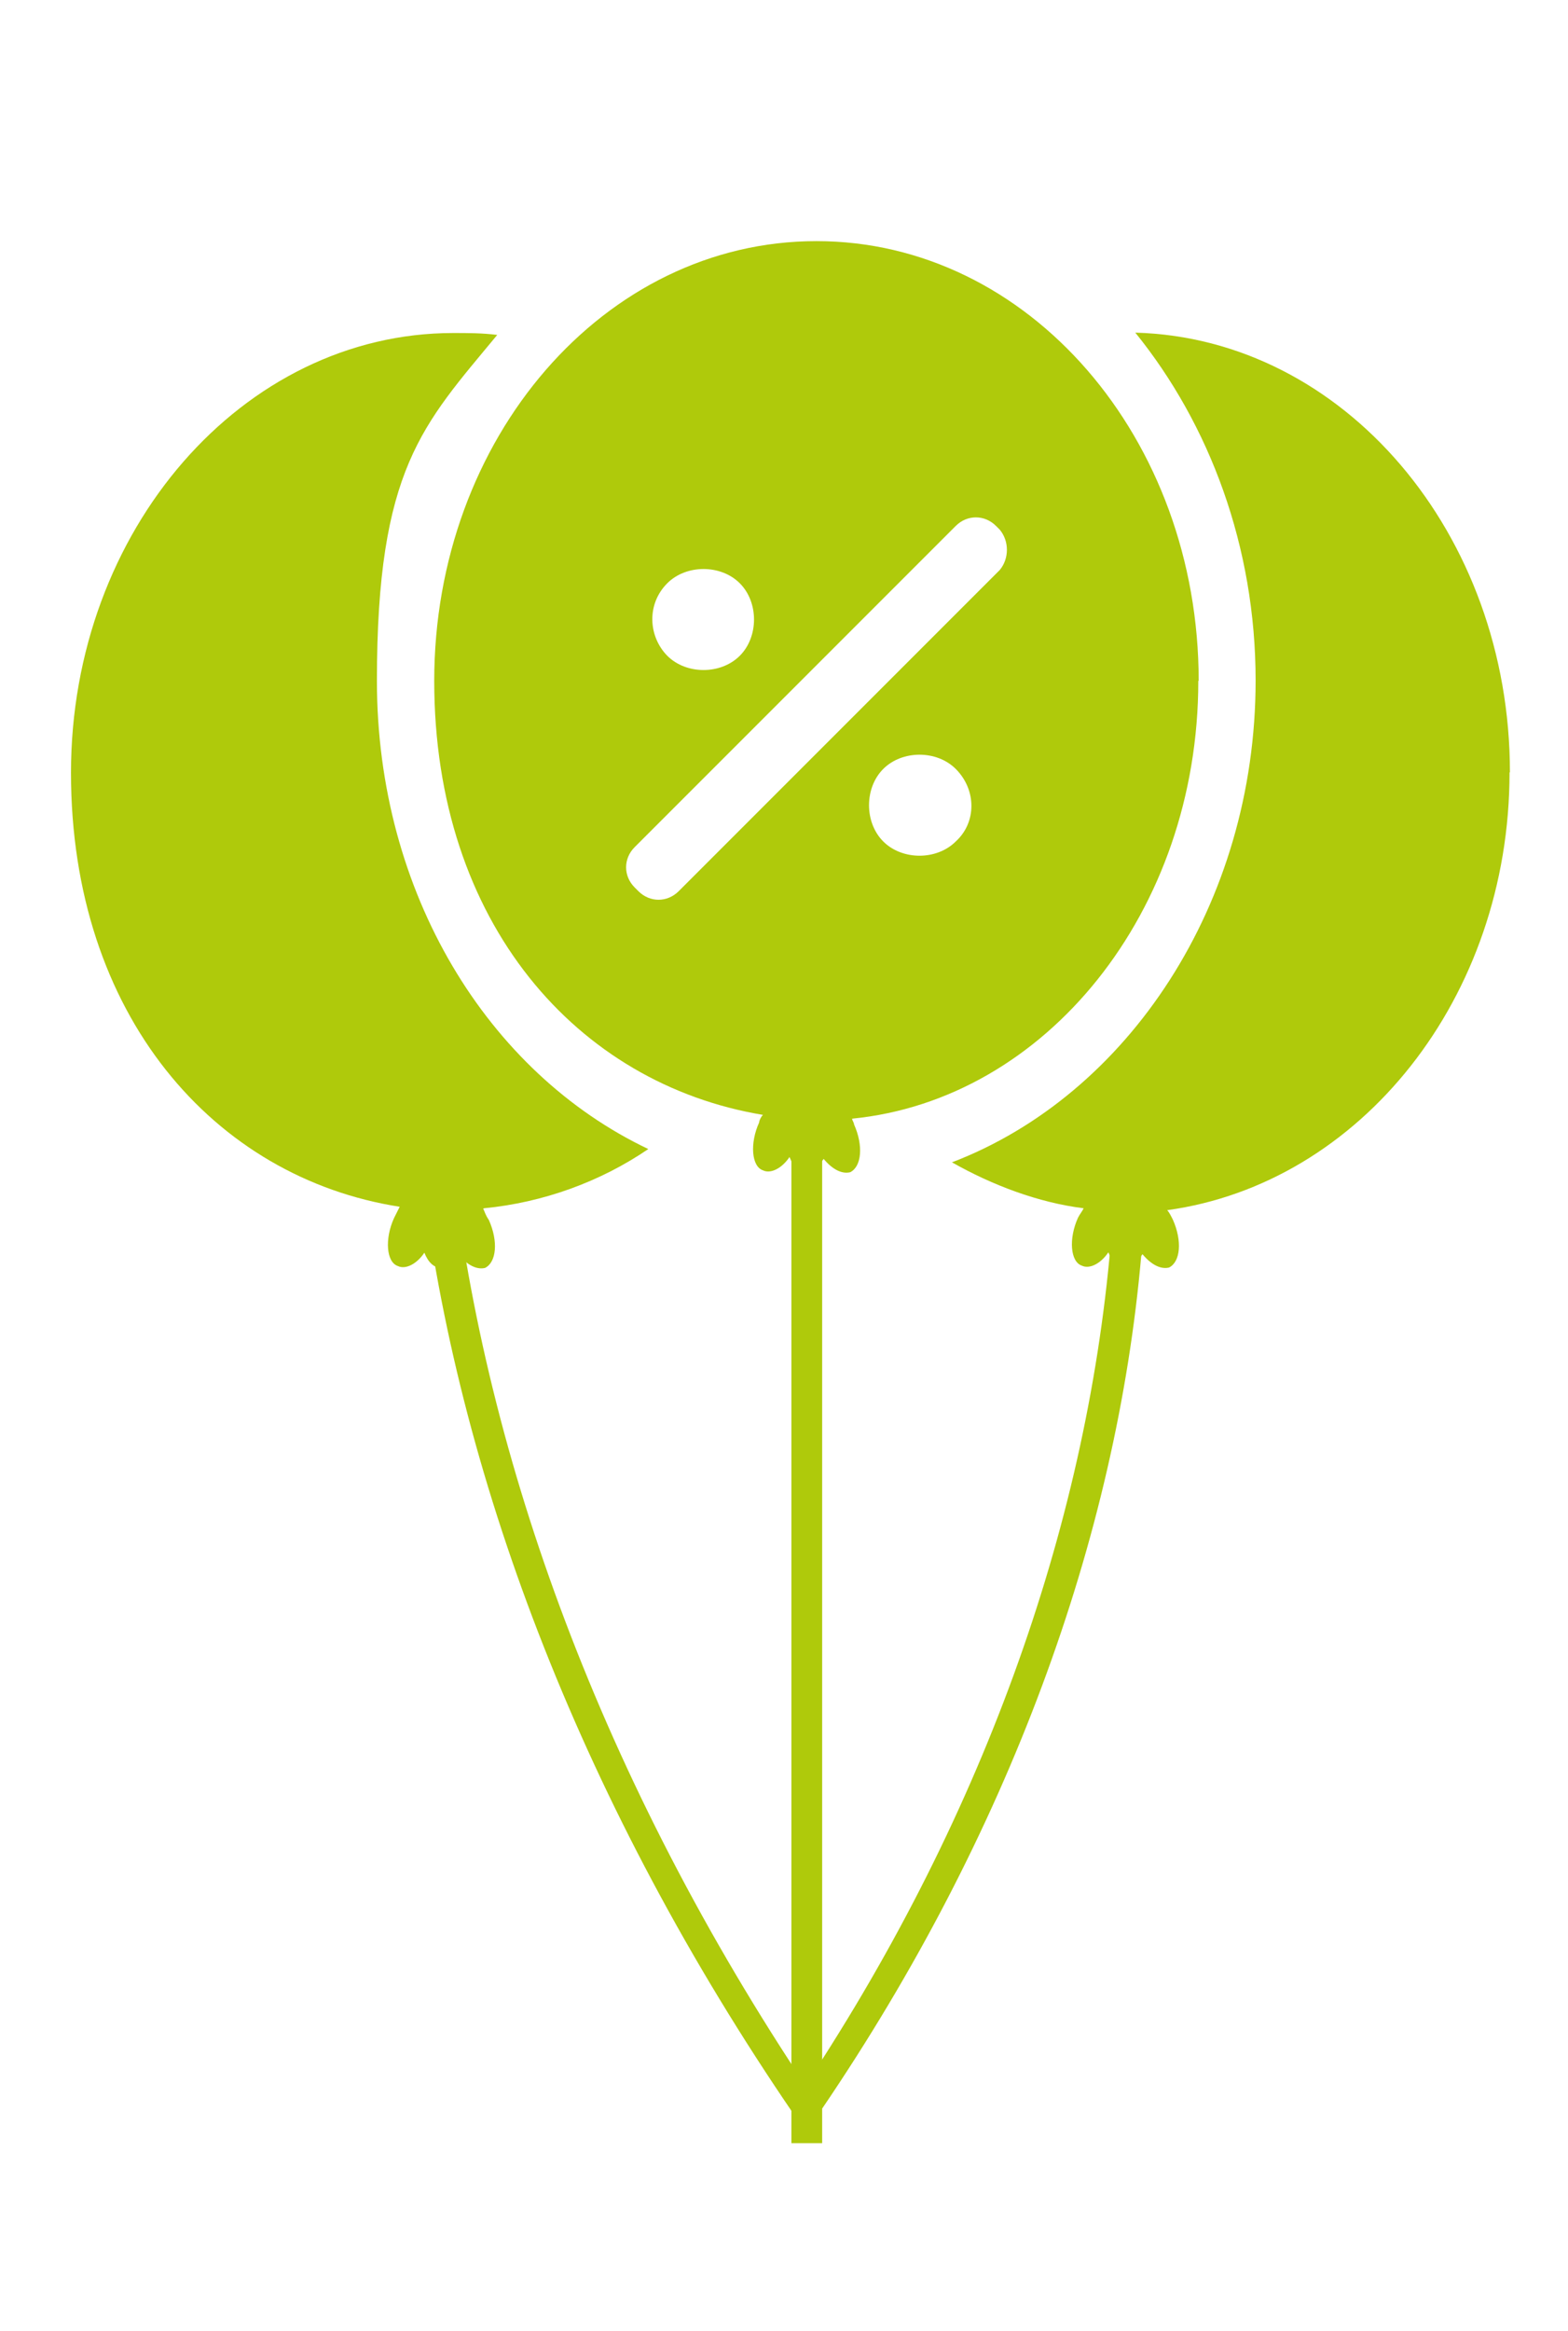
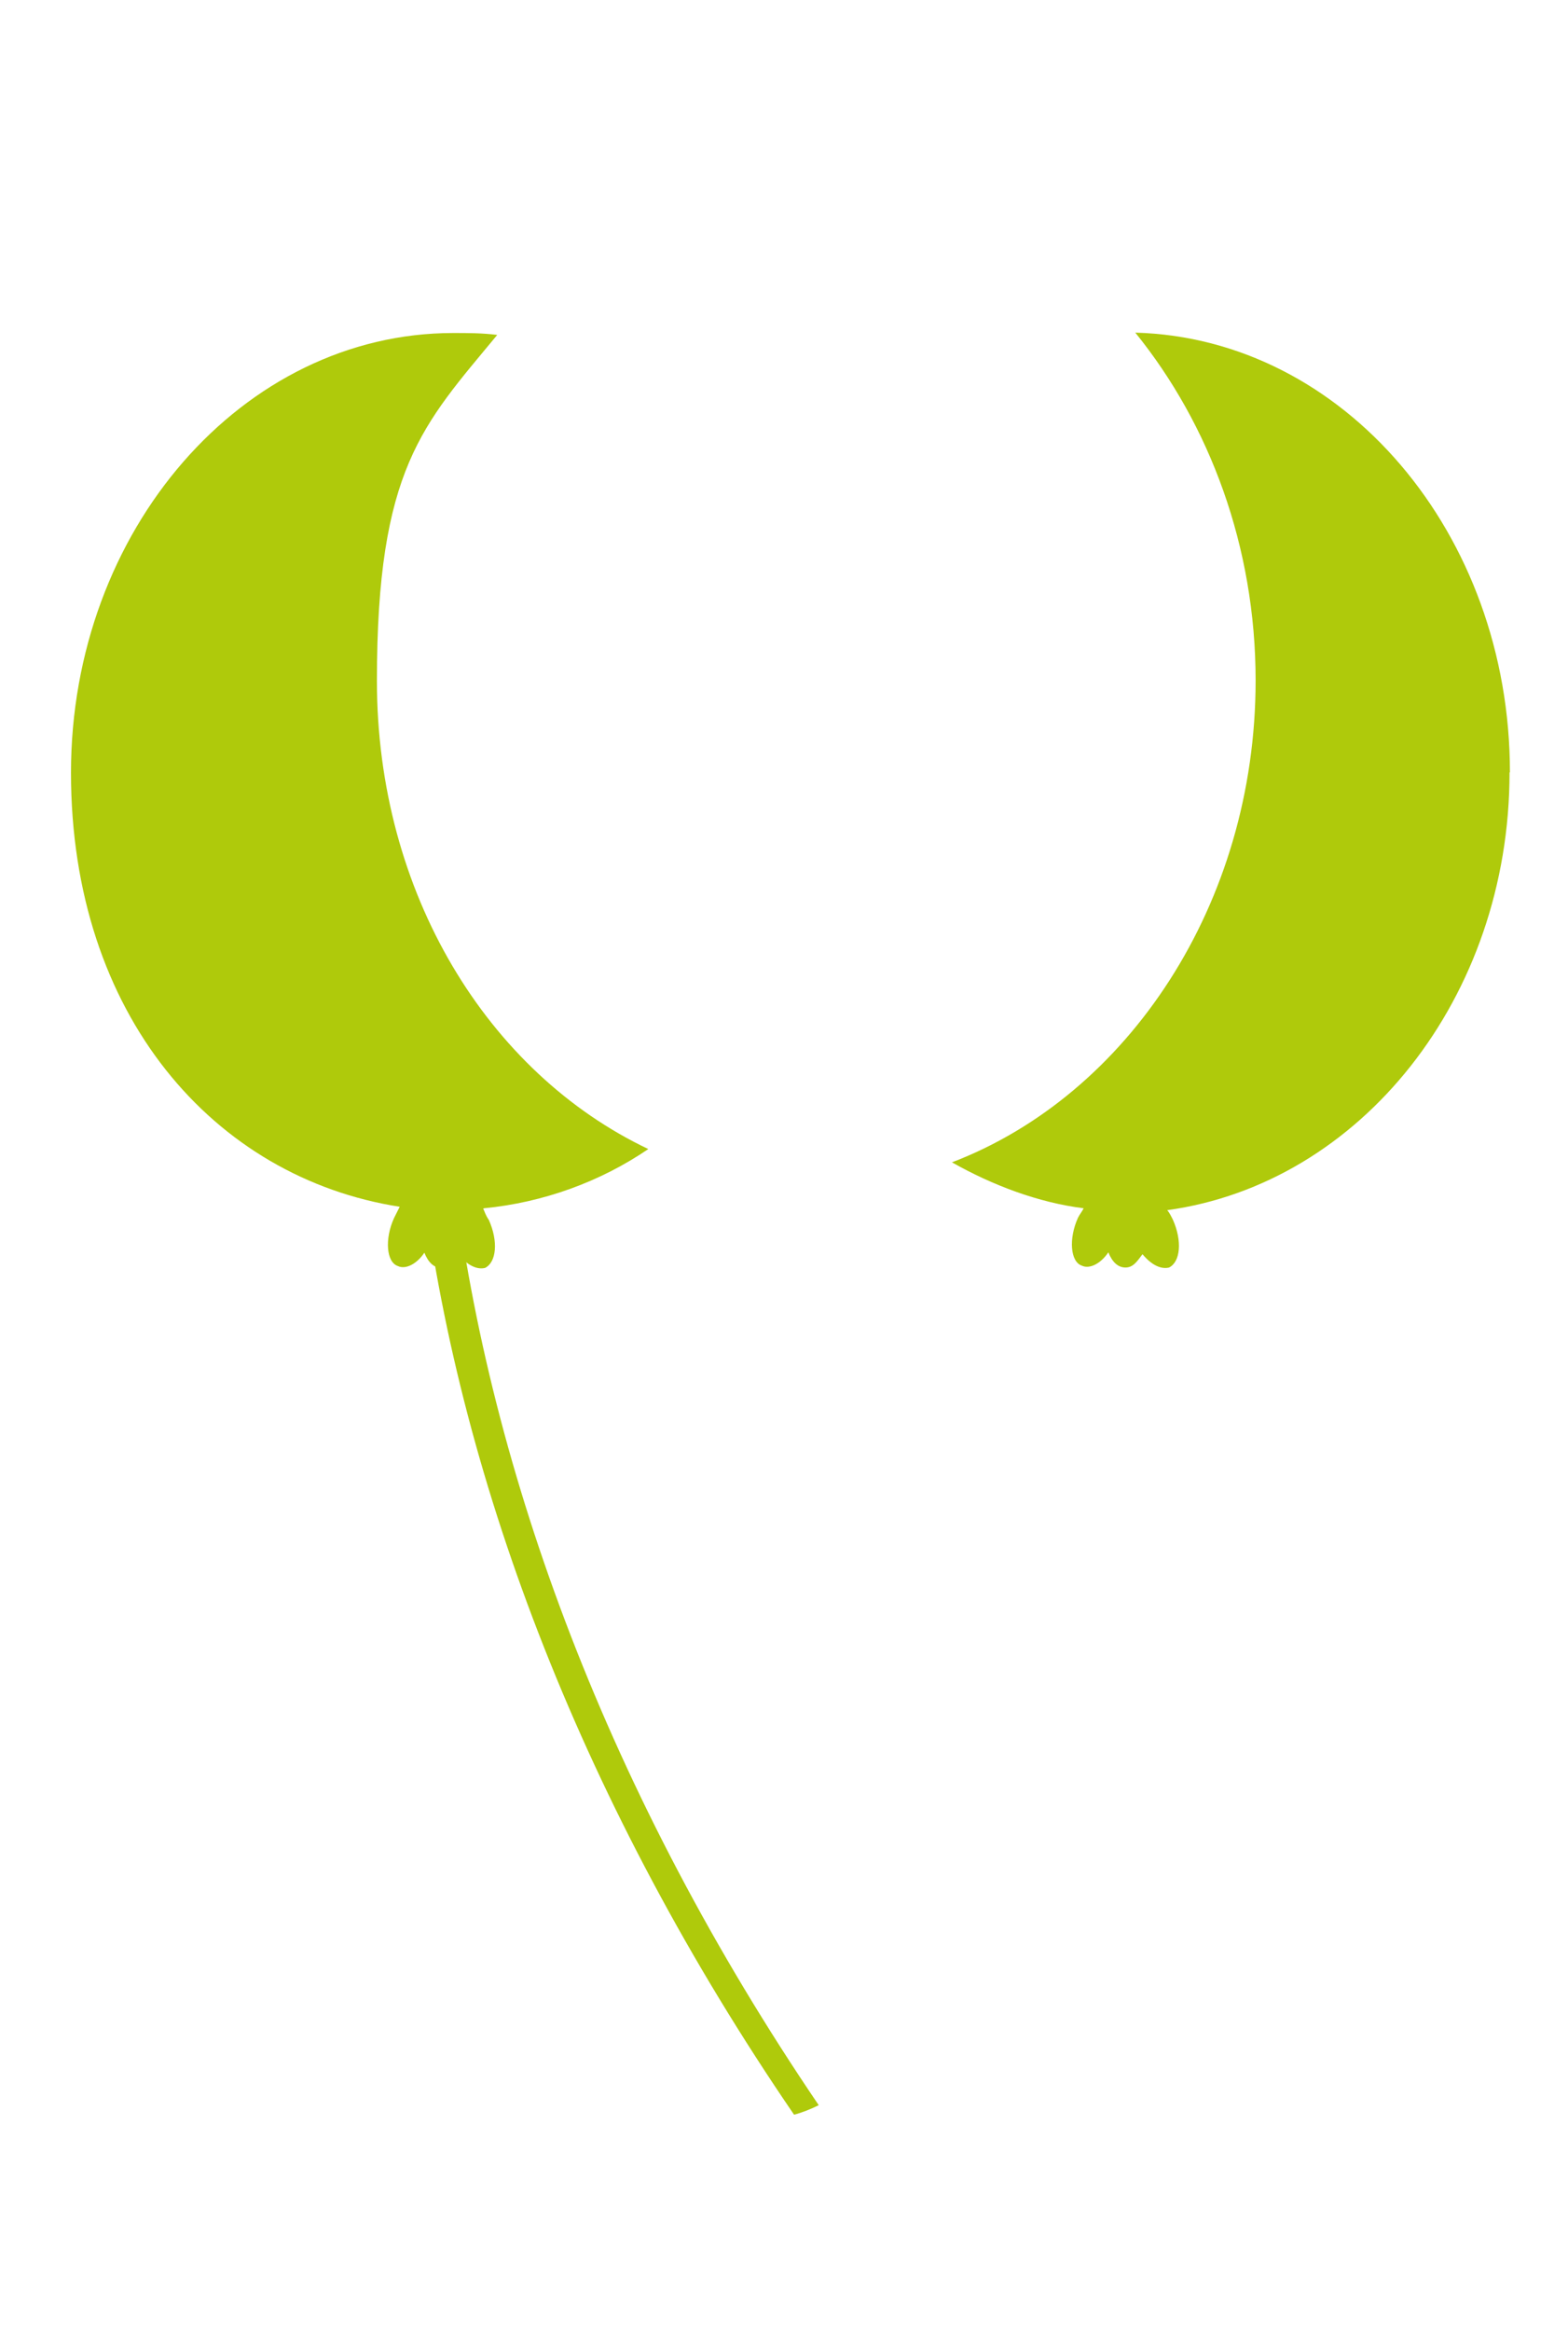
<svg xmlns="http://www.w3.org/2000/svg" version="1.1" viewBox="0 0 413.1 613.8">
  <defs>
    <style>
      .cls-1 {
        fill: none;
      }

      .cls-2 {
        clip-path: url(#clippath-1);
      }

      .cls-3 {
        fill: #afca0b;
      }

      .cls-4 {
        clip-path: url(#clippath);
      }
    </style>
    <clipPath id="clippath">
      <rect class="cls-1" x="18.8" y="63.5" width="523.3" height="867.5" />
    </clipPath>
    <clipPath id="clippath-1">
      <rect class="cls-1" x="18.8" y="63.5" width="523.3" height="867.5" />
    </clipPath>
  </defs>
  <g>
    <g id="Ebene_3">
      <g class="cls-4">
-         <path class="cls-3" d="M216.6,555.3c-2-1-4.5-2-6.5-3,48.3-72,76-149.5,82.5-224.5,2.5,1,5.5,1.5,8.1,2.5-6.5,75-35.2,153-84.1,225h0Z" />
-       </g>
-       <rect class="cls-3" x="208.5" y="300.1" width="8.1" height="264.3" />
+         </g>
      <g class="cls-2">
        <path class="cls-3" d="M111.4,312.7c2.5-1,5.5-2,8.1-3,9.6,78.5,40.8,163.1,96.2,244.7-2,1-4.5,2-6.5,2.5-55.4-81-87.6-165.6-97.7-244.1h0Z" />
        <path class="cls-3" d="M397.8,203.4c0-62.9-43.8-114.3-98.7-115.8,19.6,24.2,31.7,56.4,31.7,91.6,0,58.9-33.7,109.2-80,126.9,10.6,6,22.7,10.6,34.7,12.1-.5,1-1,1.5-1.5,2.5-2.5,5.5-2,11.6,1,12.6,2,1,5-.5,7-3.5,1,2.5,2.5,4,4.5,4s3-1.5,4.5-3.5c2.5,3,5,4,7,3.5,3-1.5,3.5-7,1-12.6-.5-1-1-2-1.5-2.5,50.9-7,90.2-55.9,90.2-115.3h0Z" />
-         <path class="cls-3" d="M263.4,150.1l-84.6,84.6c-3,3-7.6,3-10.6,0l-1-1c-3-3-3-7.6,0-10.6l84.6-84.6c3-3,7.6-3,10.6,0l1,1c2.5,3,2.5,7.6,0,10.6h0ZM251.8,221.6c-5,5-14.1,5-19.1,0-5-5-5-14.1,0-19.1,5-5,14.1-5,19.1,0,5.5,5.5,5.5,14.1,0,19.1M175.8,153.6c5-5,14.1-5,19.1,0,5,5,5,14.1,0,19.1-5,5-14.1,5-19.1,0-5-5.1-5.5-13.6,0-19.1M315.8,179.3c0-63.9-44.8-115.8-100.7-115.8s-100.7,51.9-100.7,115.8,37.8,106.2,86.6,114.3c-.5.5-1,1.5-1,2-2.5,5.5-2,11.6,1,12.6,2,1,5-.5,7-3.5,1,2.5,2.5,4,4.5,4s3-1.5,4.5-3.5c2.5,3,5,4,7,3.5,3-1.5,3.5-7,1-12.6,0-.5-.5-1-.5-1.5,50.9-5,91.2-54.4,91.2-115.3h0Z" />
        <path class="cls-3" d="M127.5,318.2c15.6-1.5,30.7-7,43.3-15.6-42.3-20.1-71.5-67.4-71.5-123.3s12.1-67.4,31.7-91.1c-4-.5-7.6-.5-11.6-.5-55.4,0-100.7,51.9-100.7,115.8s37.8,106.7,86.6,114.3c-.5,1-1,2-1.5,3-2.5,5.5-2,11.6,1,12.6,2,1,5-.5,7-3.5,1,2.5,2.5,4,4.5,4s3-1.5,4.5-3.5c2.5,3,5,4,7,3.5,3-1.5,3.5-7,1-12.6-1-1.5-1-2-1.5-3h0Z" />
      </g>
    </g>
  </g>
</svg>